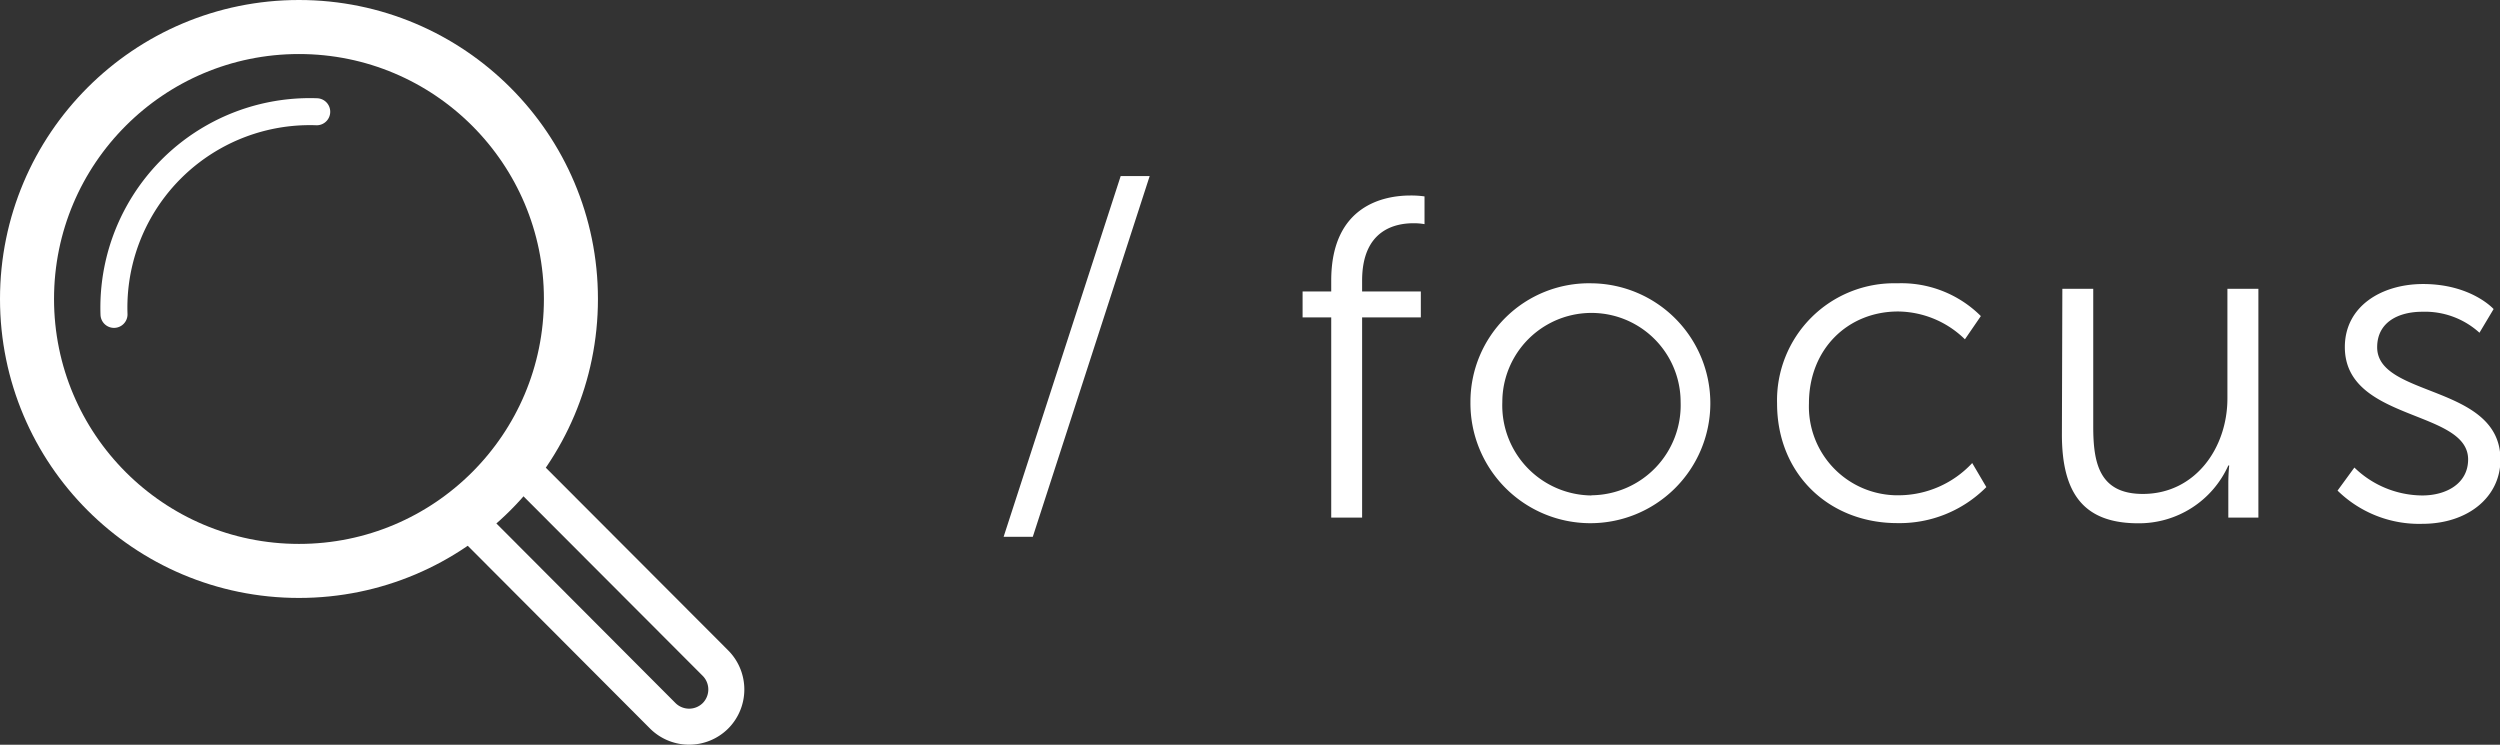
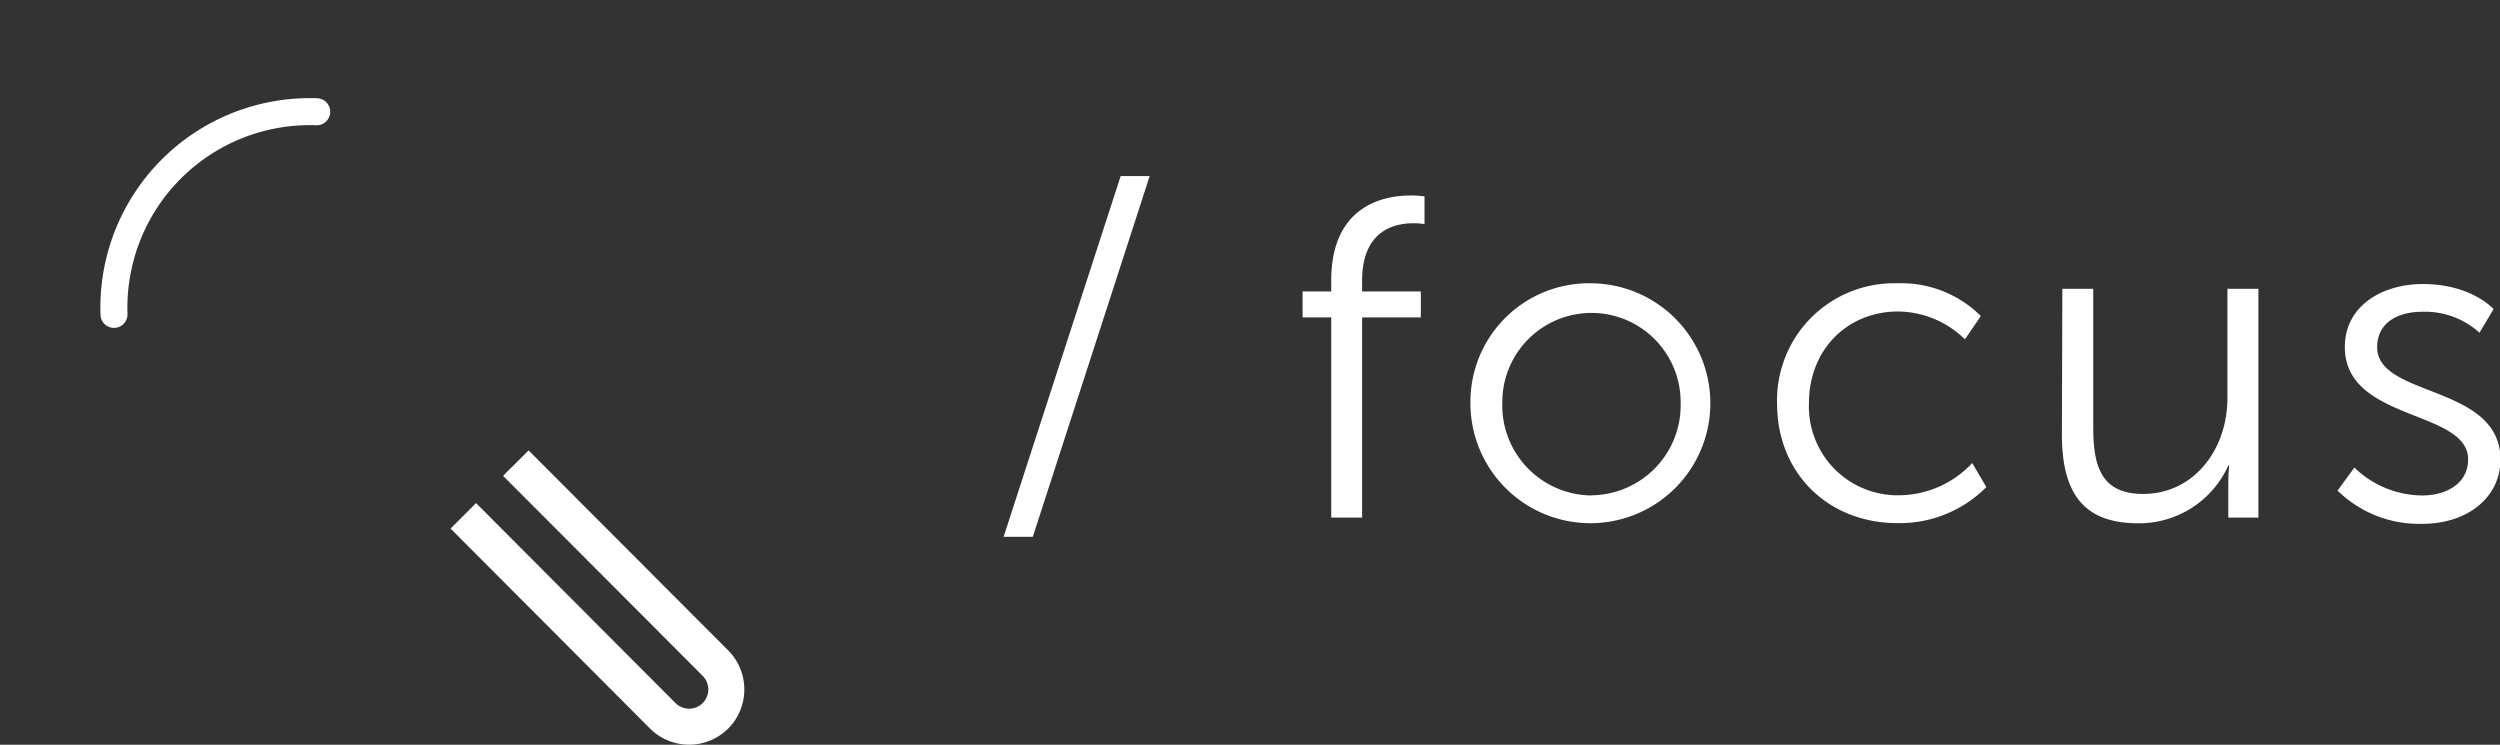
<svg xmlns="http://www.w3.org/2000/svg" viewBox="0 0 277.62 82.7">
  <rect x="0" y="0" width="277.62" height="82.7" fill="#333333" stroke="none" />
  <defs>
    <style>.cls-1{fill:#fff}</style>
  </defs>
  <g id="Layer_1" data-name="Layer 1">
    <g id="Layer_1-2" data-name="Layer 1">
      <g id="Livello_2" data-name="Livello 2">
        <path class="cls-1" d="M125 20.53h3.22l-12.98 40.06H112z" transform="translate(-.55 -.98)" id="Livello_1-2" data-name="Livello 1-2" />
      </g>
    </g>
  </g>
  <g id="Layer_3" data-name="Layer 3" fill="none" stroke="#fff">
    <path d="M57.28 51.43l22.17 22.21a4.15 4.15 0 0 1 0 5.85h0a4.15 4.15 0 0 1-5.85 0L51.45 57.28" stroke-miterlimit="10" stroke-width="4" />
-     <circle cx="33.2" cy="33.2" r="30.2" stroke-width="6" stroke-linecap="round" stroke-linejoin="round" />
    <path d="M35.17 12.41a21.76 21.76 0 0 0-22.51 22.5" stroke-width="3" stroke-linecap="round" stroke-linejoin="round" />
  </g>
  <path class="cls-1" d="M148.38 36.23h-3.18v-2.88h3.18v-1.21c0-8.39 5.91-9.45 8.79-9.45a10.72 10.72 0 0 1 1.57.1v3.08a7 7 0 0 0-1.22-.1c-2 0-5.71.71-5.71 6.37v1.21h6.52v2.88h-6.52v22.23h-3.43zm28.9-3.79a13.32 13.32 0 1 1-13.44 13.19 13.16 13.16 0 0 1 13.44-13.19zm0 23.54a10 10 0 0 0 9.9-10.35 9.9 9.9 0 1 0-19.8 0 10 10 0 0 0 9.9 10.37zm33.95-23.54a12.5 12.5 0 0 1 9.29 3.64l-1.77 2.58a10.75 10.75 0 0 0-7.42-3.09c-5.56 0-9.9 4.15-9.9 10.21a9.85 9.85 0 0 0 10 10.2 11.2 11.2 0 0 0 8.13-3.58l1.57 2.67a13.57 13.57 0 0 1-9.9 4c-7.53 0-13.34-5.41-13.34-13.29a13 13 0 0 1 13.34-13.34zm18.34.61H233v15.26c0 4 .61 7.52 5.51 7.52 5.81 0 9.39-5.1 9.39-10.61V33.05h3.44v25.41H248v-3.79c0-1.11.1-2 .1-2h-.1a10.87 10.87 0 0 1-10 6.42c-6 0-8.48-3.24-8.48-9.86zM262 52.9a10.91 10.91 0 0 0 7.53 3.1c2.73 0 5.1-1.36 5.1-4 0-5.56-13.69-4.19-13.69-12.48 0-4.54 4.09-7 8.69-7 5.35 0 7.83 2.78 7.83 2.78l-1.57 2.63a9 9 0 0 0-6.36-2.33c-2.58 0-5 1.12-5 3.94 0 5.61 13.69 4.1 13.69 12.48 0 4.14-3.59 7.13-8.69 7.13a12.94 12.94 0 0 1-9.4-3.69z" transform="translate(-.55 -.98)" id="Layer_2" data-name="Layer 2" />
</svg>